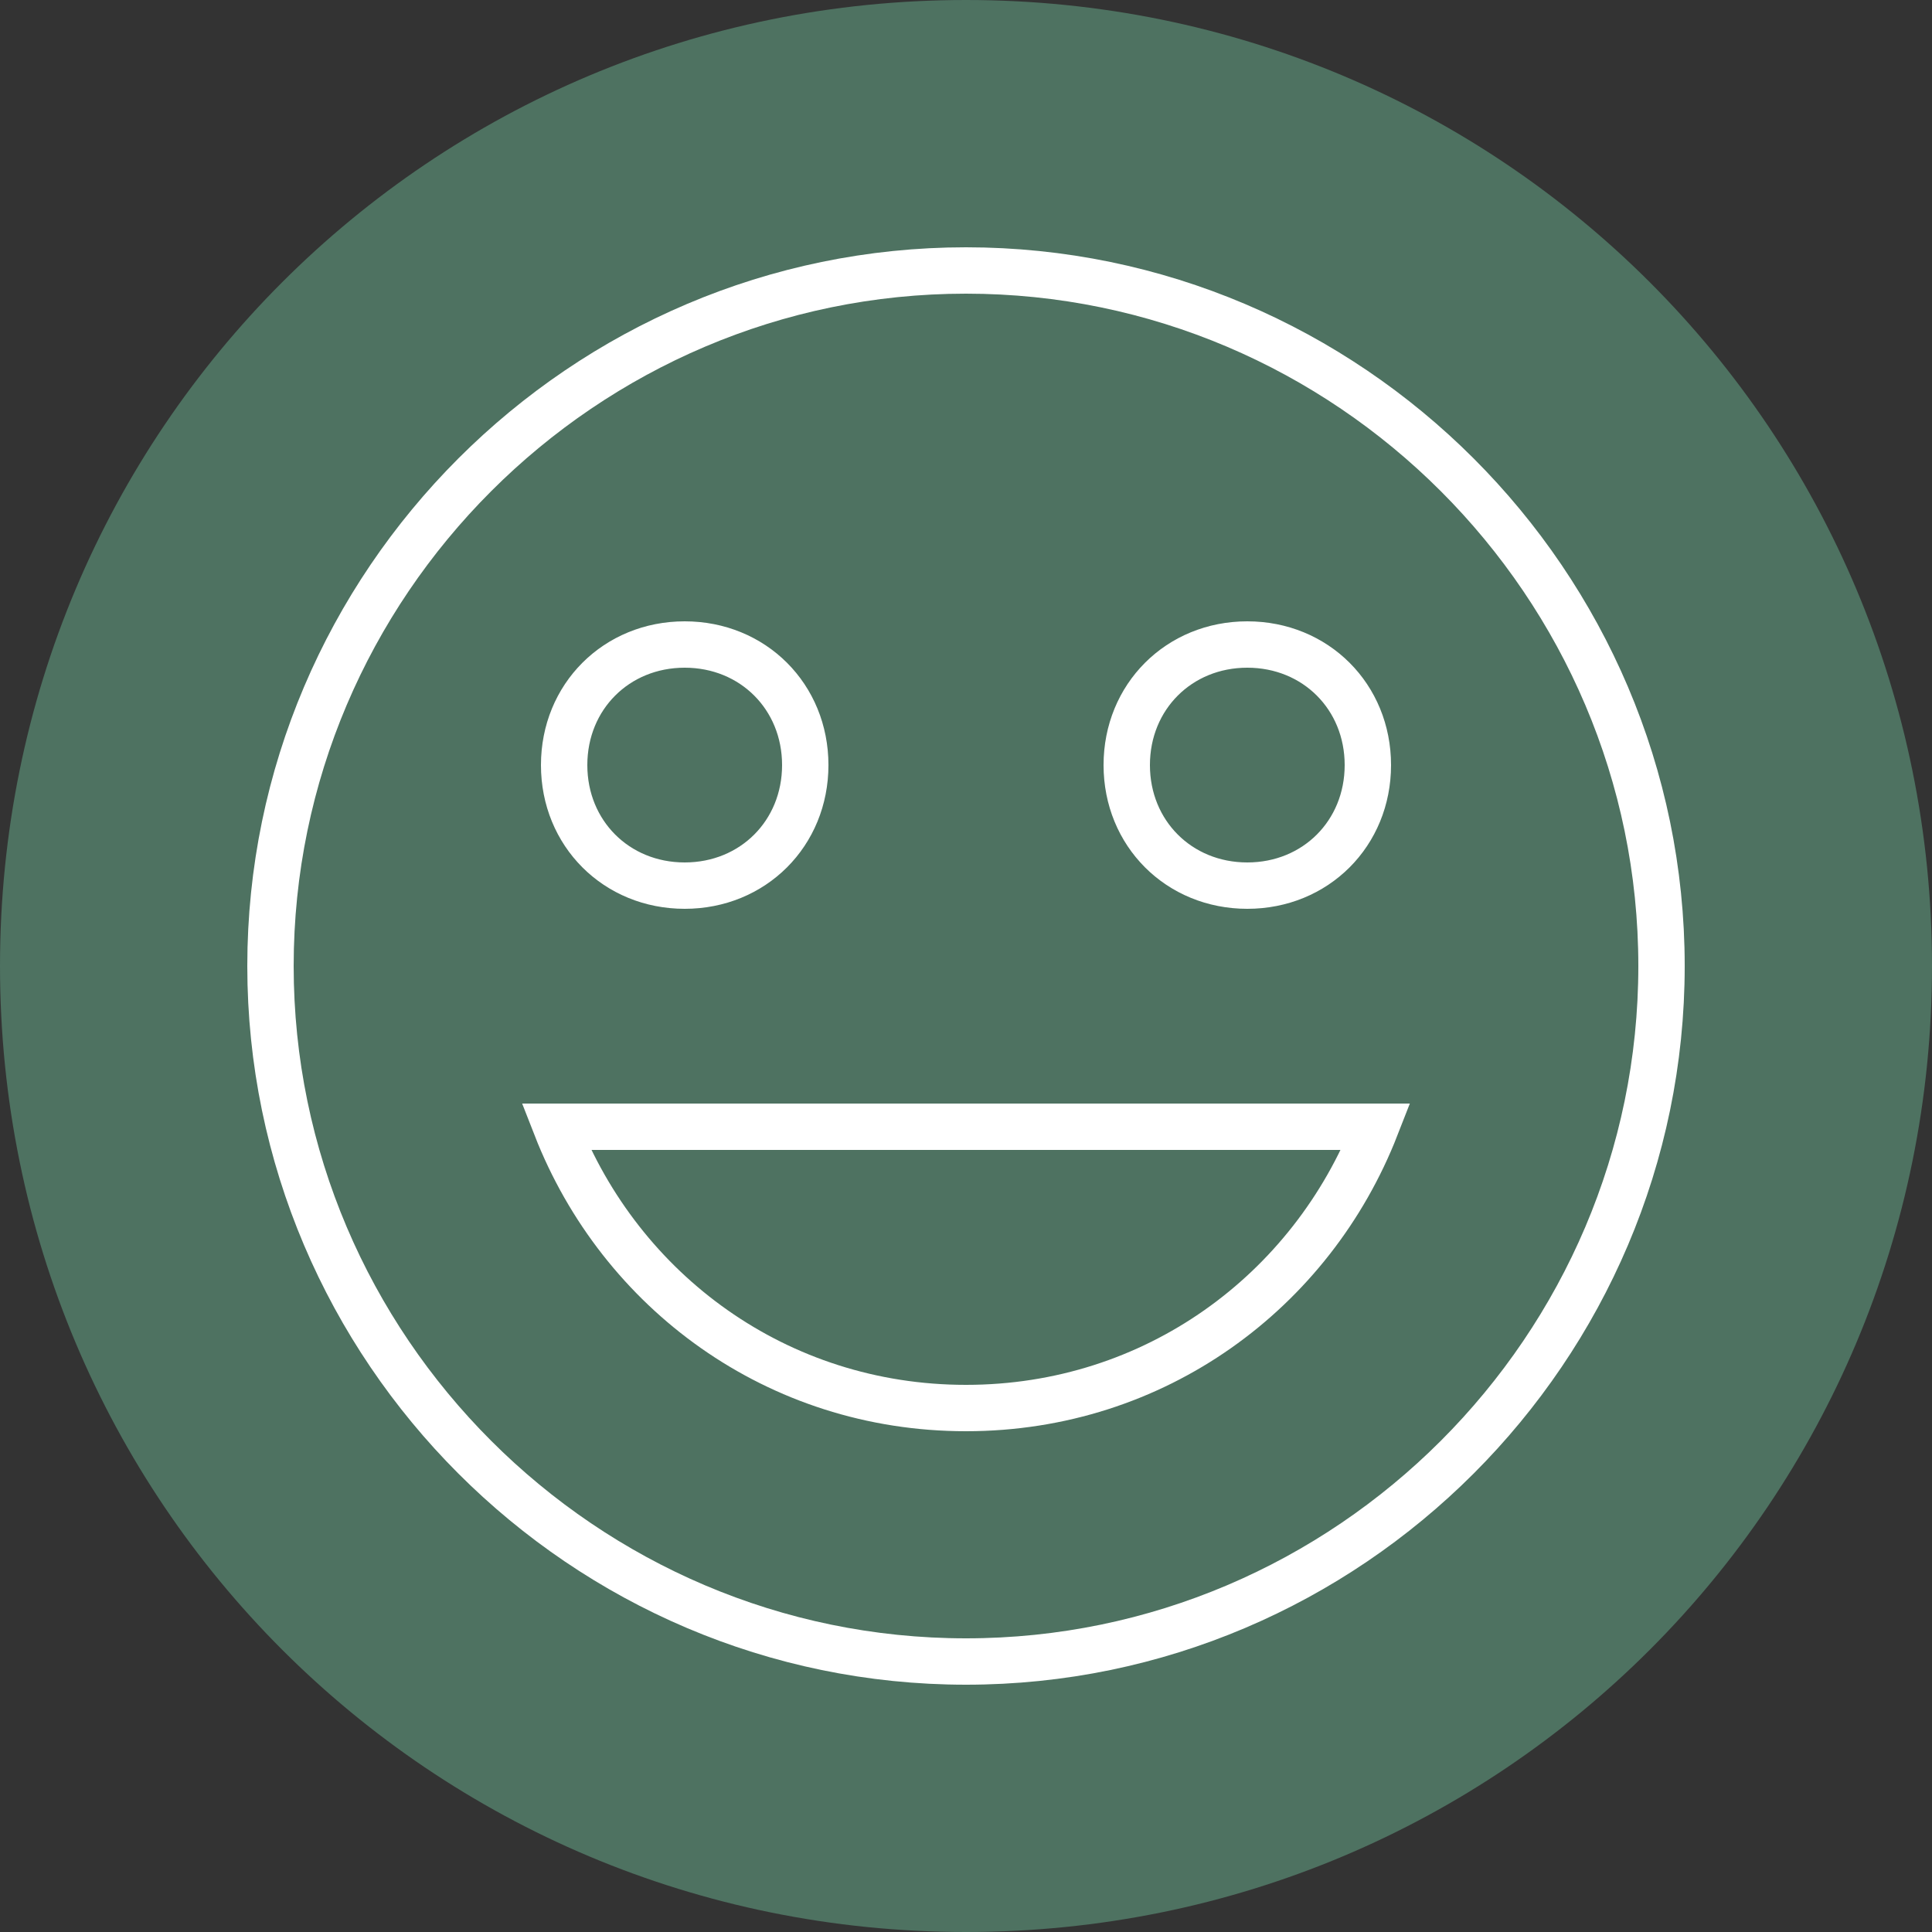
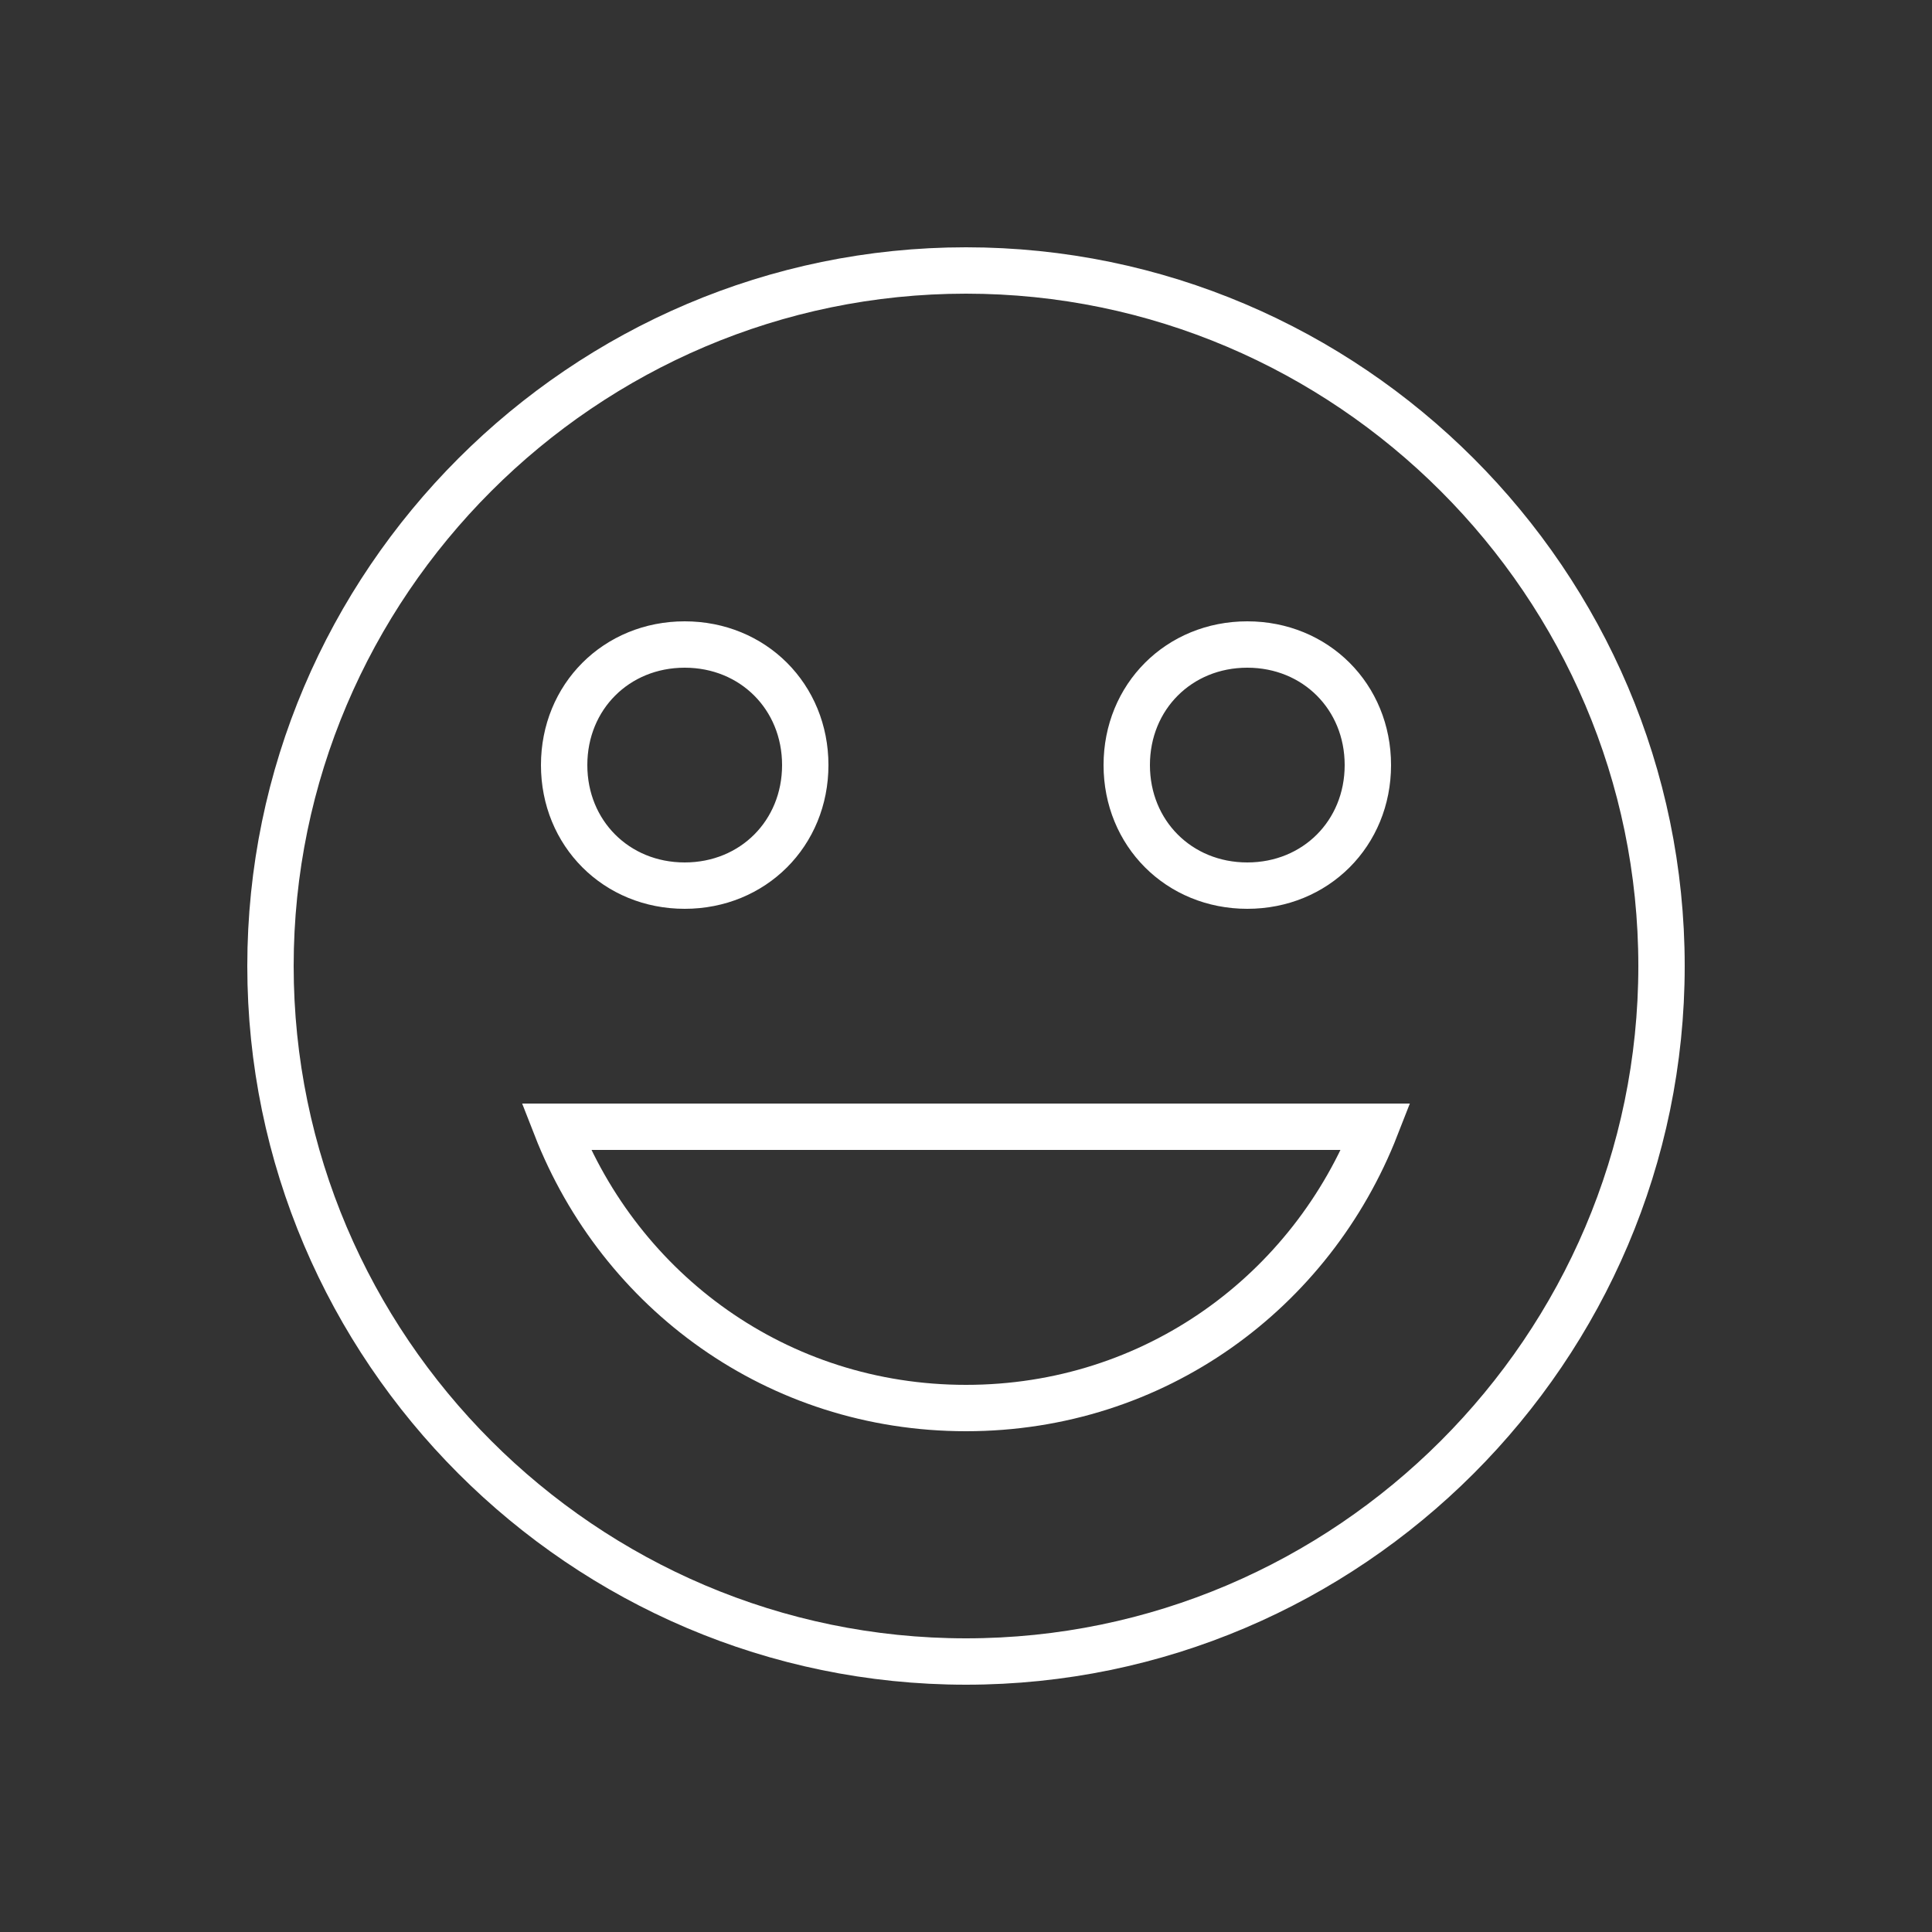
<svg xmlns="http://www.w3.org/2000/svg" version="1.1" id="Layer_1" x="0px" y="0px" width="500px" height="500px" viewBox="0 0 500 500" enable-background="new 0 0 500 500" xml:space="preserve">
  <rect x="0" y="0" width="500" height="500" fill="#333333" stroke="none" />
  <g id="Layer_1_1_" opacity="0.4">
-     <path id="Oval-109-Copy" fill="#76CFA6" d="M250,500c138.571,0,250-111.43,250-250C500,111.429,388.571,0,250,0   C111.429,0,0,111.429,0,250C0,388.57,111.429,500,250,500z" />
-   </g>
+     </g>
  <path fill="none" stroke="#FFFFFF" stroke-width="12" stroke-miterlimit="10" d="M250,430c-98.996,0-180-81.003-180-180  c0-98.998,81.005-180,180-180c98.994,0,180,81.002,180,180C430,348.997,348.995,430,250,430z M322.8,229.2  c17.686,0,31.201-13.519,31.201-31.2c0-17.683-13.519-31.2-31.201-31.2c-17.682,0-31.2,13.518-31.2,31.2S305.118,229.2,322.8,229.2z   M177.2,229.2c17.682,0,31.2-13.519,31.2-31.2c0-17.683-13.519-31.2-31.2-31.2c-17.683,0-31.201,13.518-31.201,31.2  S159.518,229.2,177.2,229.2z M250,364.4c48.883,0,89.436-30.164,106.081-72.801H143.919C160.564,334.236,201.117,364.4,250,364.4z" />
</svg>